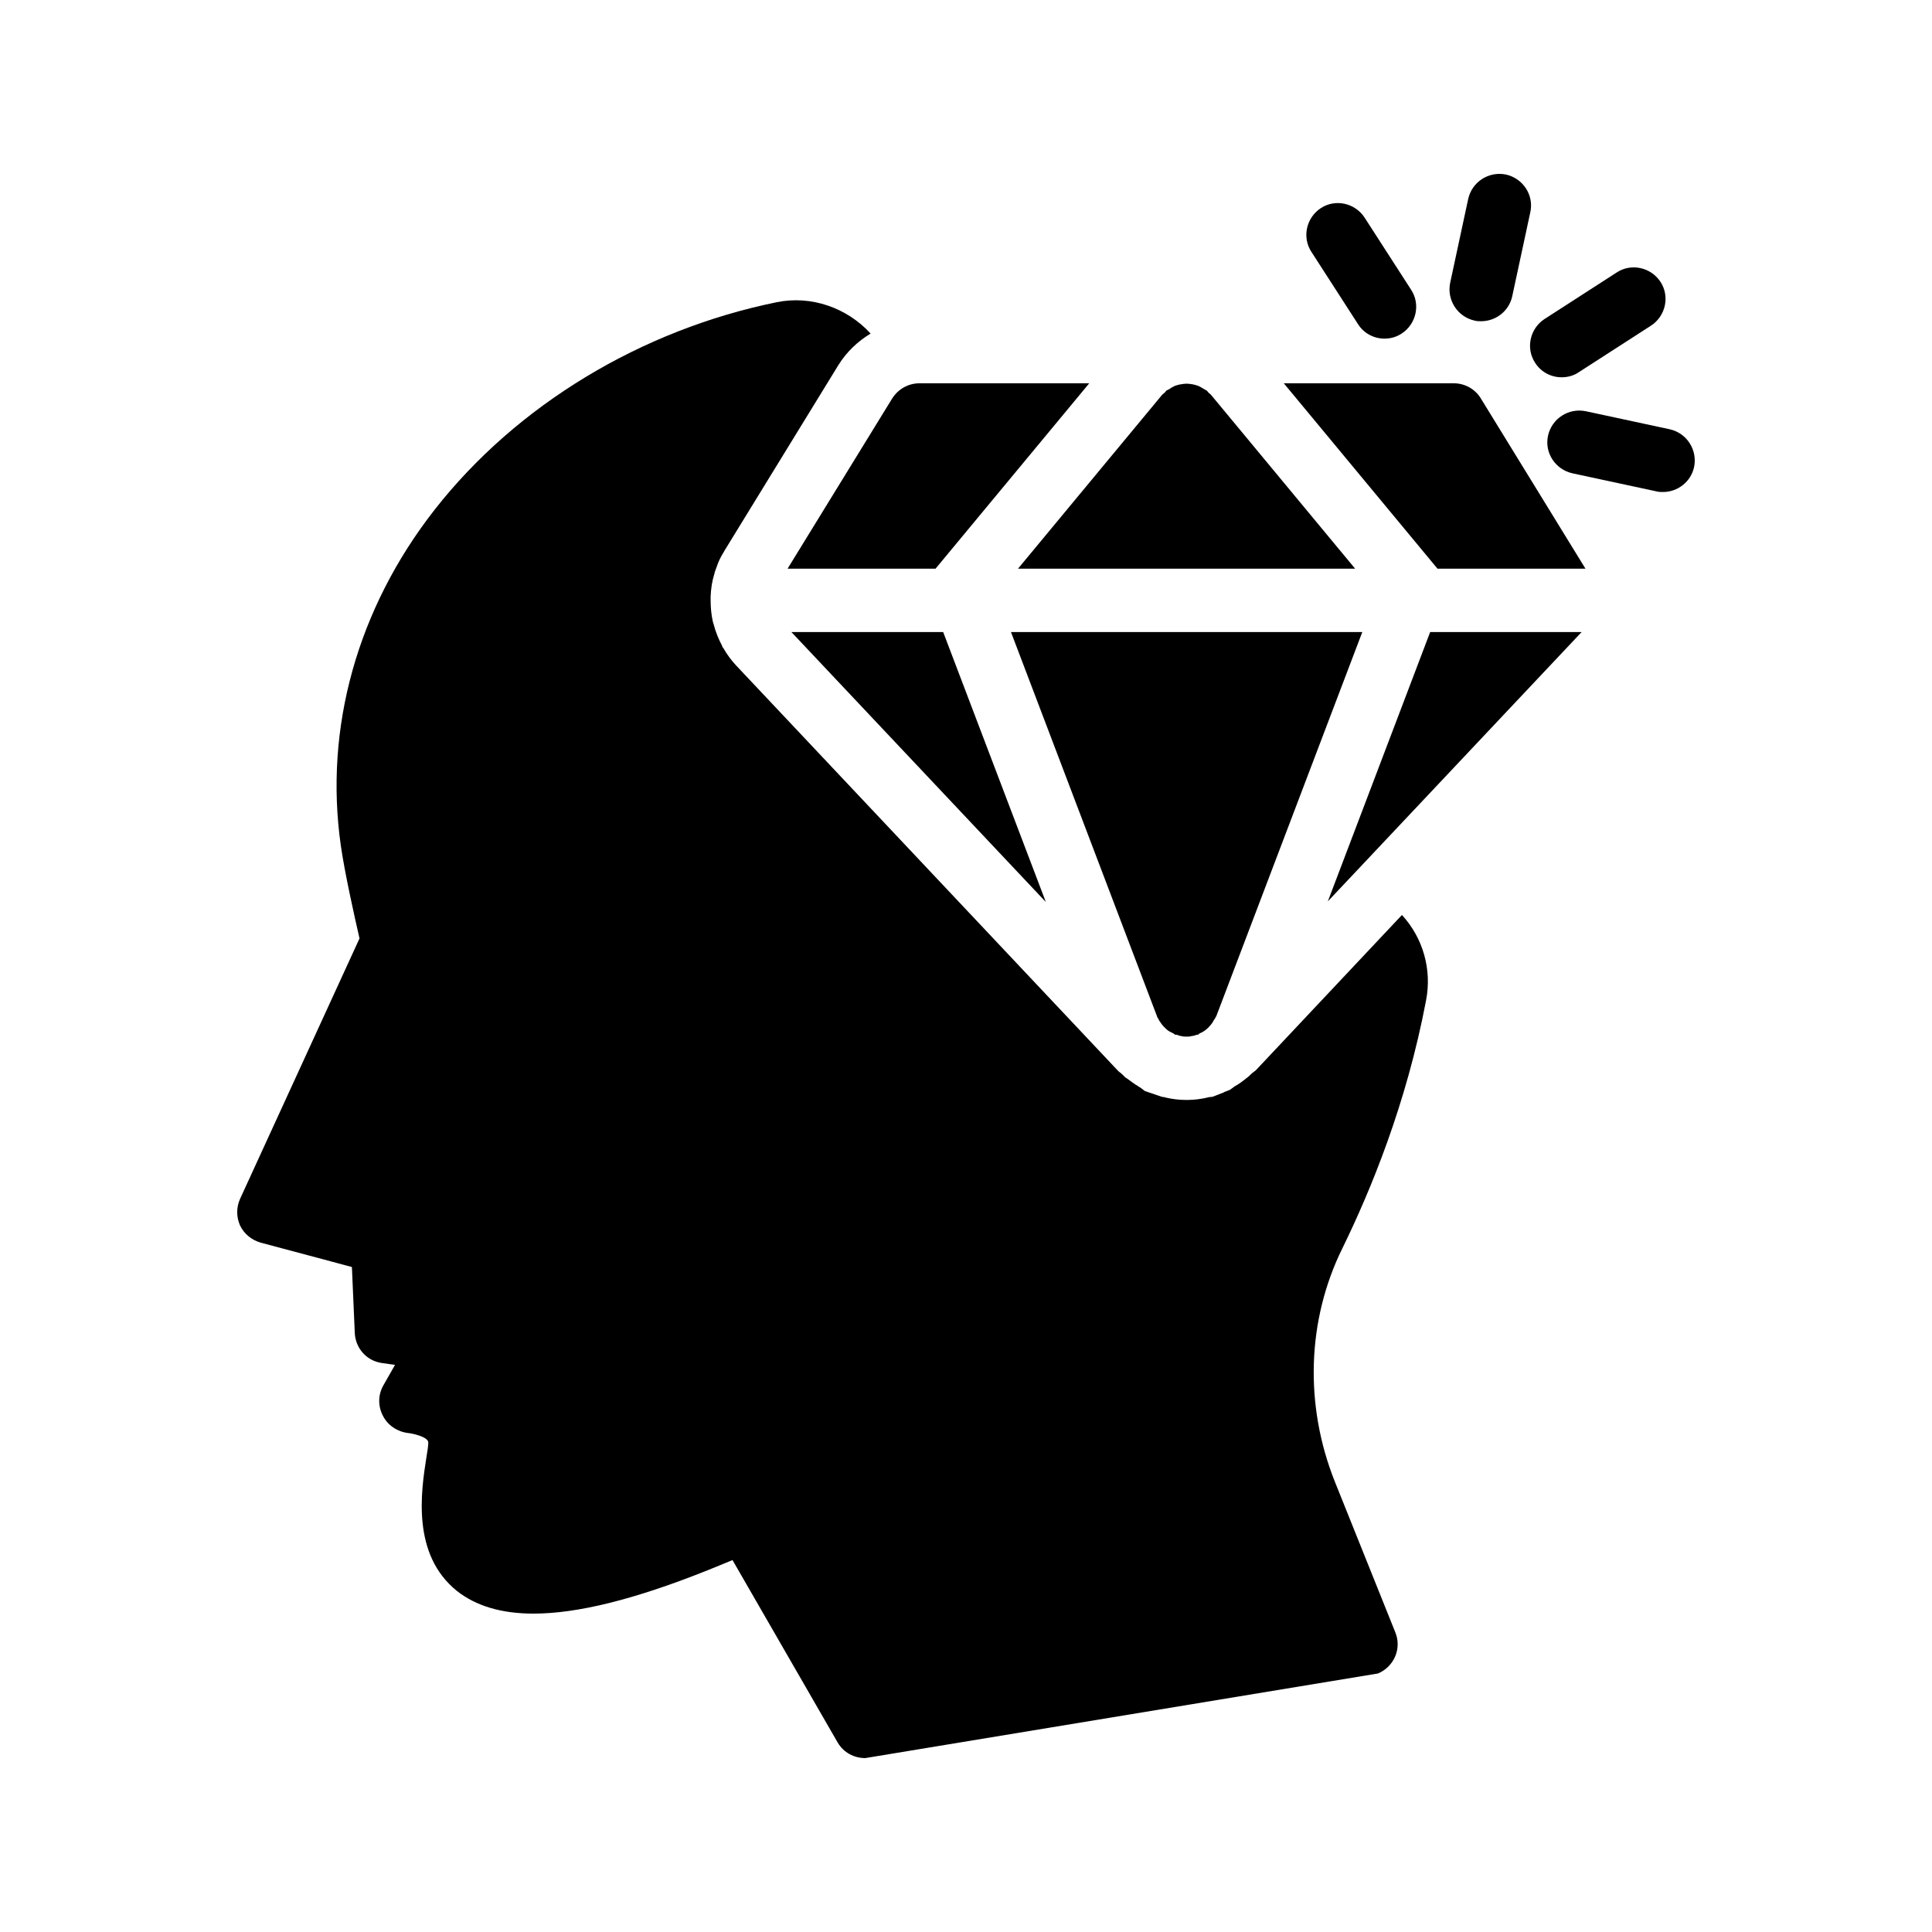
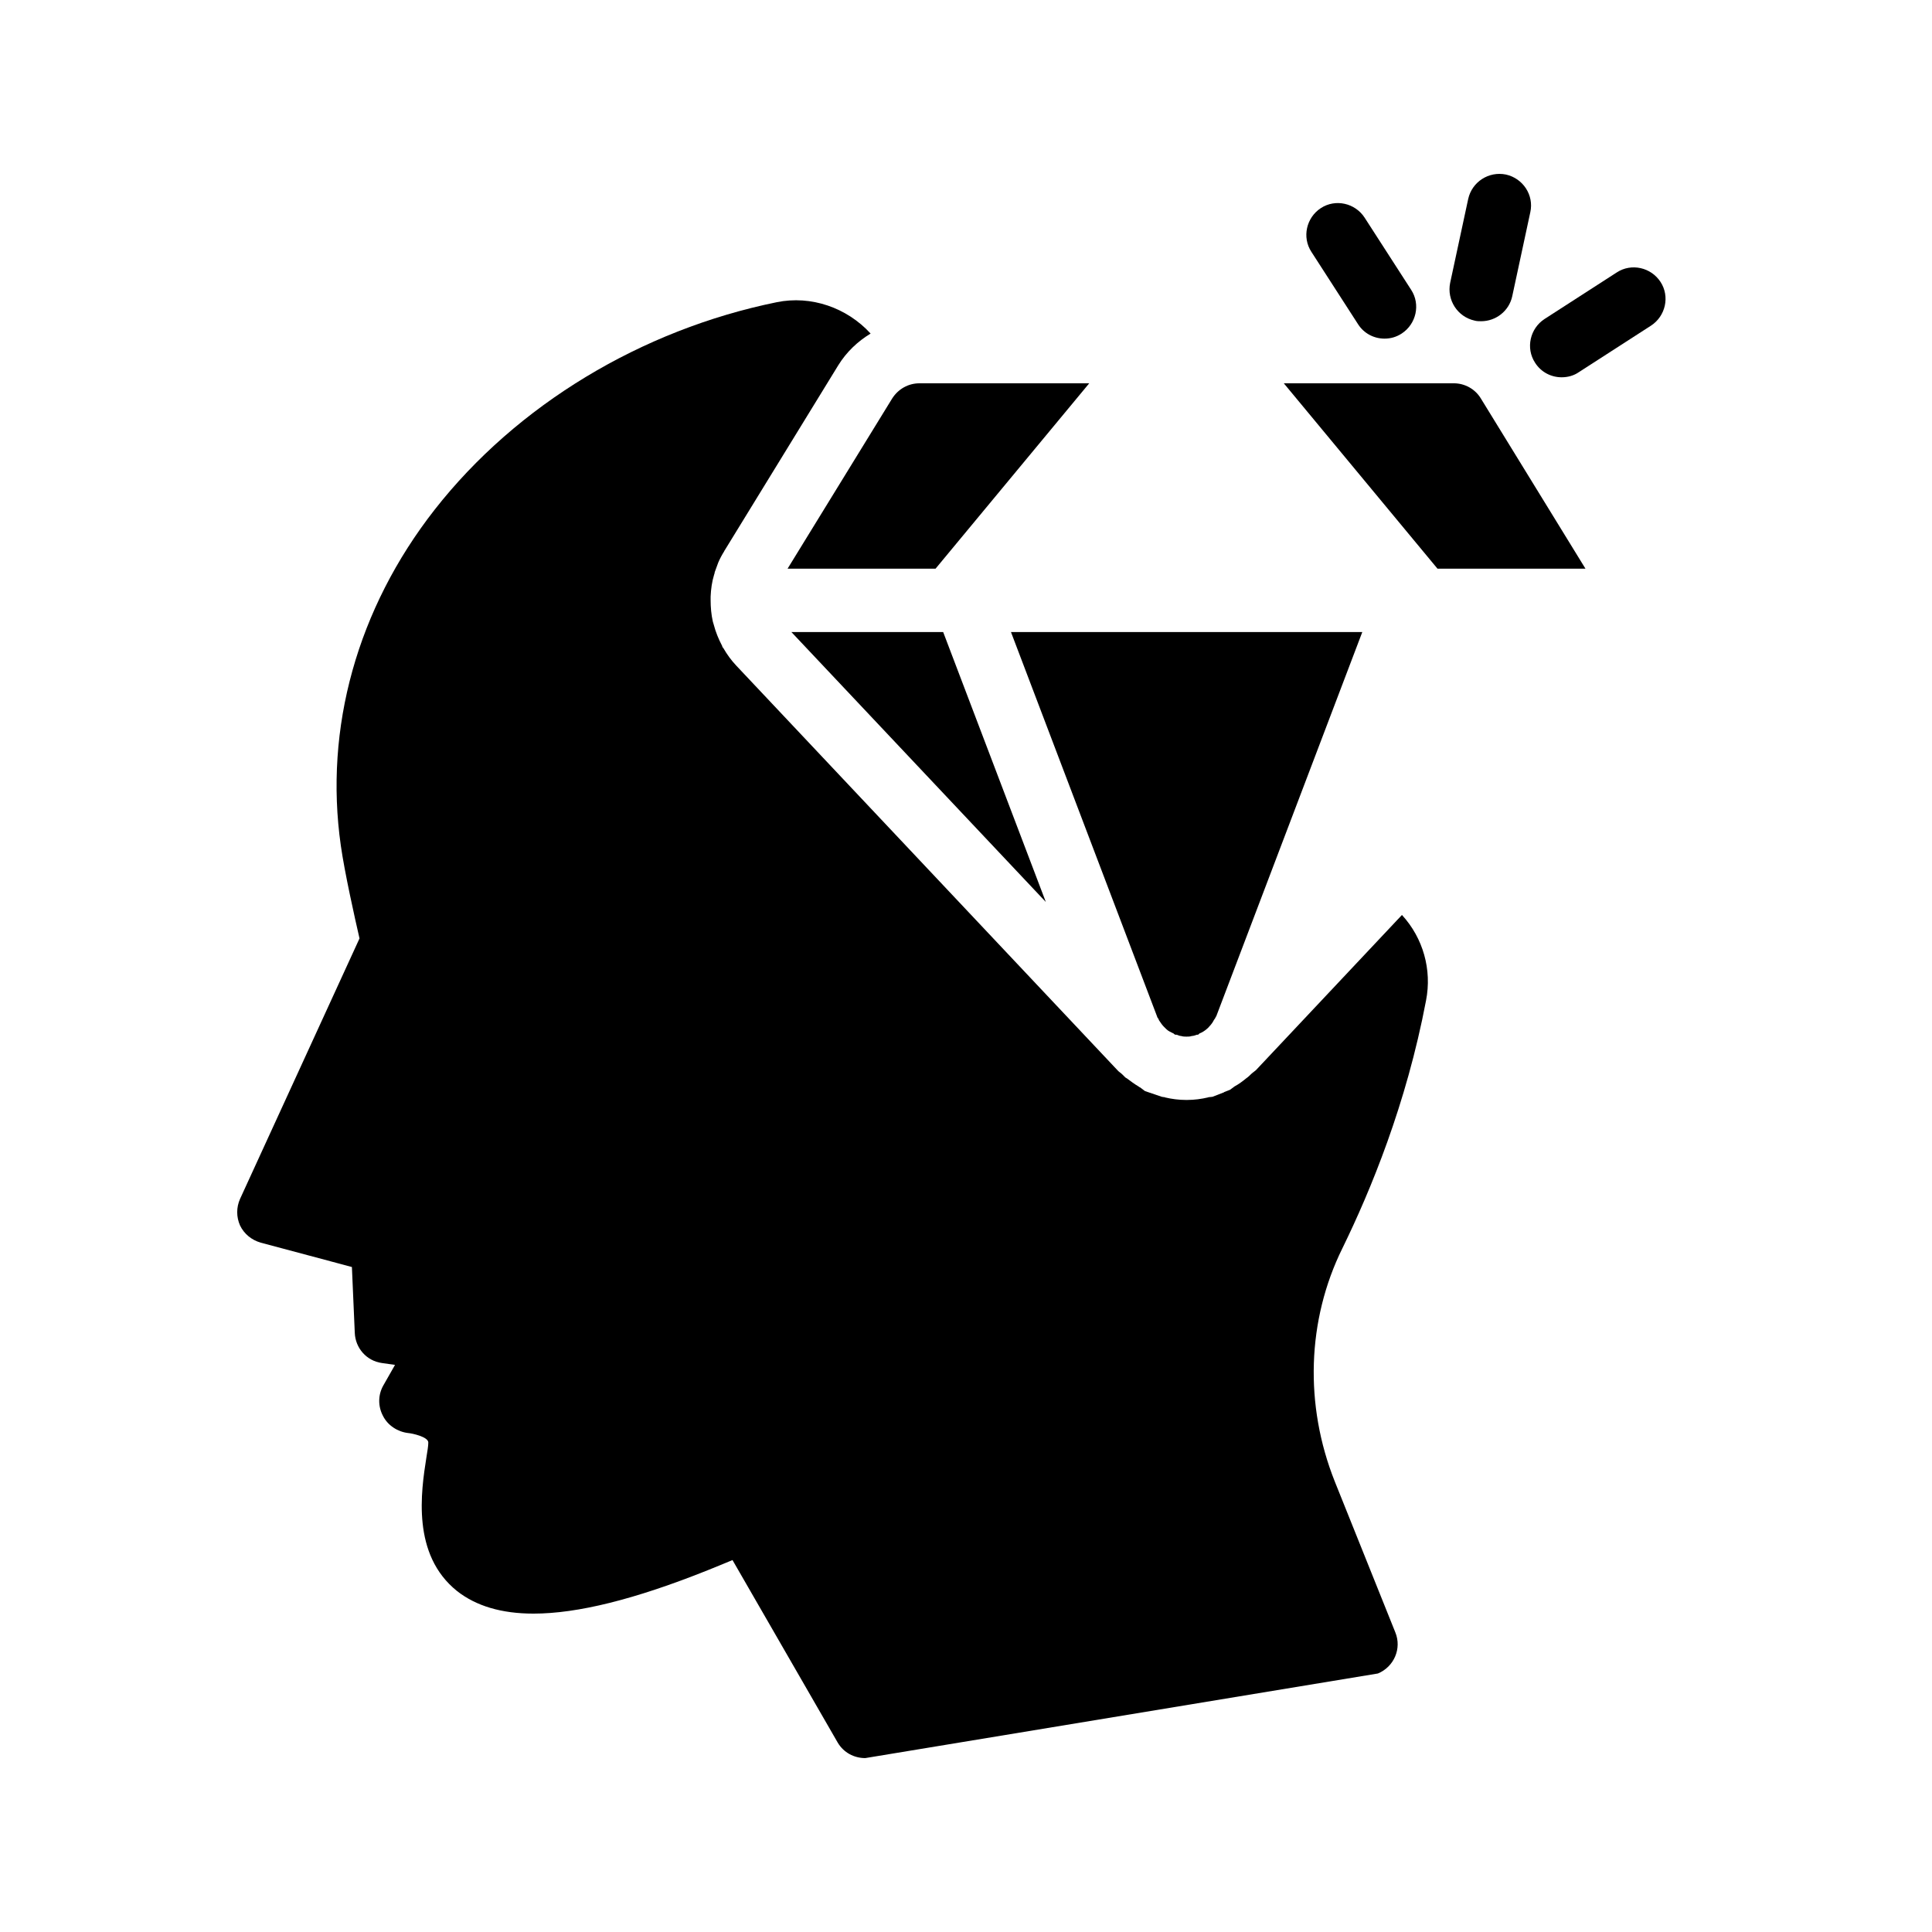
<svg xmlns="http://www.w3.org/2000/svg" fill="#000000" width="800px" height="800px" version="1.1" viewBox="144 144 512 512">
  <g>
-     <path d="m586.49 257.76-22.25-4.785c-4.535-0.922-8.984 1.93-9.992 6.465s1.93 8.984 6.465 9.992l22.25 4.785c0.586 0.168 1.176 0.168 1.762 0.168 3.863 0 7.391-2.688 8.23-6.633 0.926-4.535-1.93-8.984-6.465-9.992z" />
    <path d="m562.39 242.64 19.145-12.344c3.863-2.519 5.039-7.727 2.519-11.586-2.519-3.863-7.727-5.039-11.586-2.519l-19.145 12.344c-3.863 2.519-5.039 7.727-2.519 11.586 1.594 2.519 4.281 3.863 7.055 3.863 1.59 0 3.188-0.418 4.531-1.344z" />
    <path d="m534.77 228.96c0.586 0.168 1.176 0.168 1.762 0.168 3.863 0 7.391-2.688 8.23-6.633l4.785-22.25c1.008-4.535-1.93-8.984-6.465-9.992-4.535-0.922-8.984 1.93-9.992 6.465l-4.785 22.25c-0.922 4.531 1.934 8.984 6.465 9.992z" />
    <path d="m510.92 233.74c1.594 0 3.106-0.418 4.535-1.344 3.863-2.519 5.039-7.727 2.519-11.586l-12.344-19.145c-2.519-3.863-7.727-5.039-11.586-2.519-3.863 2.519-5.039 7.727-2.519 11.586l12.344 19.145c1.59 2.519 4.277 3.863 7.051 3.863z" />
    <path d="m238.02 497.23c0.168 4.031 3.106 7.391 7.137 7.977l3.527 0.504-3.106 5.457c-1.426 2.519-1.426 5.543-0.082 8.062 1.258 2.519 3.863 4.199 6.633 4.535 1.09 0.082 5.375 1.008 5.375 2.519 0 0.922-0.25 2.352-0.504 3.945-1.426 9.07-3.945 25.777 8.145 35.434 5.039 3.945 11.754 5.961 20.238 5.961 11.672 0 26.871-3.777 46.184-11.504 2.266-0.922 4.367-1.762 6.551-2.688l27.879 48.367c1.594 2.688 4.367 4.113 7.305 4.113l135.85-22.418c4.281-1.762 6.383-6.633 4.617-10.914l-16.039-39.969c-8.062-20.238-7.391-42.738 2.016-61.801 7.473-15.281 16.961-38.207 22.168-65.664 1.594-8.145-0.754-16.543-6.383-22.672l-38.711 41.145c-0.504 0.418-1.008 0.754-1.426 1.176-0.25 0.25-0.504 0.504-0.84 0.754-0.082 0.082-0.25 0.168-0.336 0.25-0.922 0.754-1.93 1.512-3.023 2.098-0.082 0.082-0.25 0.168-0.336 0.25l-0.922 0.672-1.512 0.586s0 0.082-0.082 0.082l-3.023 1.176-0.754 0.082c-0.168 0-0.25 0-0.418 0.082-1.762 0.418-3.609 0.672-5.543 0.672h-0.168-0.168c-1.848 0-3.777-0.25-5.543-0.672-0.082-0.082-0.25-0.082-0.336-0.082l-0.504-0.082-4.449-1.512-1.344-1.008c-0.168 0-0.25-0.168-0.418-0.25-1.008-0.586-2.016-1.344-3.023-2.098-0.168-0.082-0.25-0.168-0.418-0.25l-0.84-0.84c-0.418-0.418-0.922-0.672-1.258-1.09l-101.02-107.22c-1.344-1.426-2.434-2.938-3.359-4.535-0.082-0.168-0.25-0.336-0.336-0.418 0-0.168 0-0.25-0.082-0.336-0.922-1.762-1.68-3.609-2.184-5.543-0.082-0.25-0.168-0.586-0.25-0.84-0.418-1.848-0.586-3.777-0.586-5.711v-0.922c0.082-1.93 0.336-3.863 0.922-5.793 0.082-0.25 0.168-0.418 0.168-0.672 0.336-0.84 0.586-1.68 0.922-2.519 0.418-1.008 1.008-2.098 1.594-3.023 0-0.082 0-0.082 0.082-0.168l30.145-49.121c2.184-3.527 5.121-6.297 8.566-8.398-6.297-6.887-15.785-10.16-24.855-8.312-35.855 7.305-68.938 27.207-90.688 55-20.488 26.199-29.305 57.855-24.855 89.008 1.008 7.137 3.695 19.145 4.953 24.602l-31.656 69.023c-1.008 2.266-1.008 4.785 0 7.055 1.09 2.266 3.106 3.863 5.457 4.535l24.184 6.465z" />
    <path d="m393.95 311.5h-40.223l67.43 71.539z" />
-     <path d="m523.01 311.5-27.121 71.371 67.258-71.371z" />
    <path d="m450.71 413.6c0.168 0.25 0.336 0.418 0.418 0.754 0.418 0.586 0.754 1.176 1.258 1.68l0.672 0.672c0.25 0.25 0.586 0.504 0.922 0.672 0.336 0.168 0.672 0.336 1.008 0.504 0.082 0 0.082 0.082 0.168 0.168 0 0 0.082 0 0.168 0.082 0 0 0.082 0.082 0.168 0.082h0.168 0.168c0.418 0.168 0.84 0.336 1.176 0.336 0.504 0.168 1.008 0.168 1.426 0.168 0.504 0 0.922 0 1.426-0.168 0.418 0 0.84-0.168 1.344-0.336h0.25c0.082 0 0.082-0.082 0.168-0.082l0.25-0.25c0.672-0.25 1.344-0.672 1.93-1.176 0.25-0.25 0.504-0.418 0.672-0.672 0.504-0.504 0.922-1.09 1.258-1.762 0.168-0.25 0.336-0.418 0.418-0.672 0-0.082 0.082-0.168 0.168-0.25l38.711-101.85-93.105-0.004 38.711 101.85c0 0.086 0.082 0.168 0.082 0.254z" />
    <path d="m380.43 249.61-27.711 45.09h39.215l40.723-49.121h-45.008c-2.938 0-5.621 1.512-7.219 4.031z" />
    <path d="m536.45 249.61c-1.512-2.519-4.281-4.031-7.137-4.031h-45.09l40.723 49.121h39.215z" />
-     <path d="m464.91 248.61c-0.168-0.168-0.418-0.336-0.586-0.504-0.168-0.168-0.336-0.418-0.504-0.586-0.25-0.168-0.504-0.25-0.754-0.418-0.504-0.336-1.008-0.586-1.512-0.84-0.504-0.168-1.008-0.336-1.512-0.418-0.504-0.082-1.09-0.168-1.594-0.168-0.504 0-1.008 0.082-1.512 0.168-0.586 0.082-1.09 0.25-1.594 0.418-0.504 0.25-1.008 0.504-1.426 0.84-0.25 0.168-0.586 0.25-0.84 0.418-0.168 0.168-0.25 0.418-0.504 0.586-0.168 0.168-0.418 0.336-0.586 0.504l-38.207 46.098h89.344z" />
  </g>
</svg>